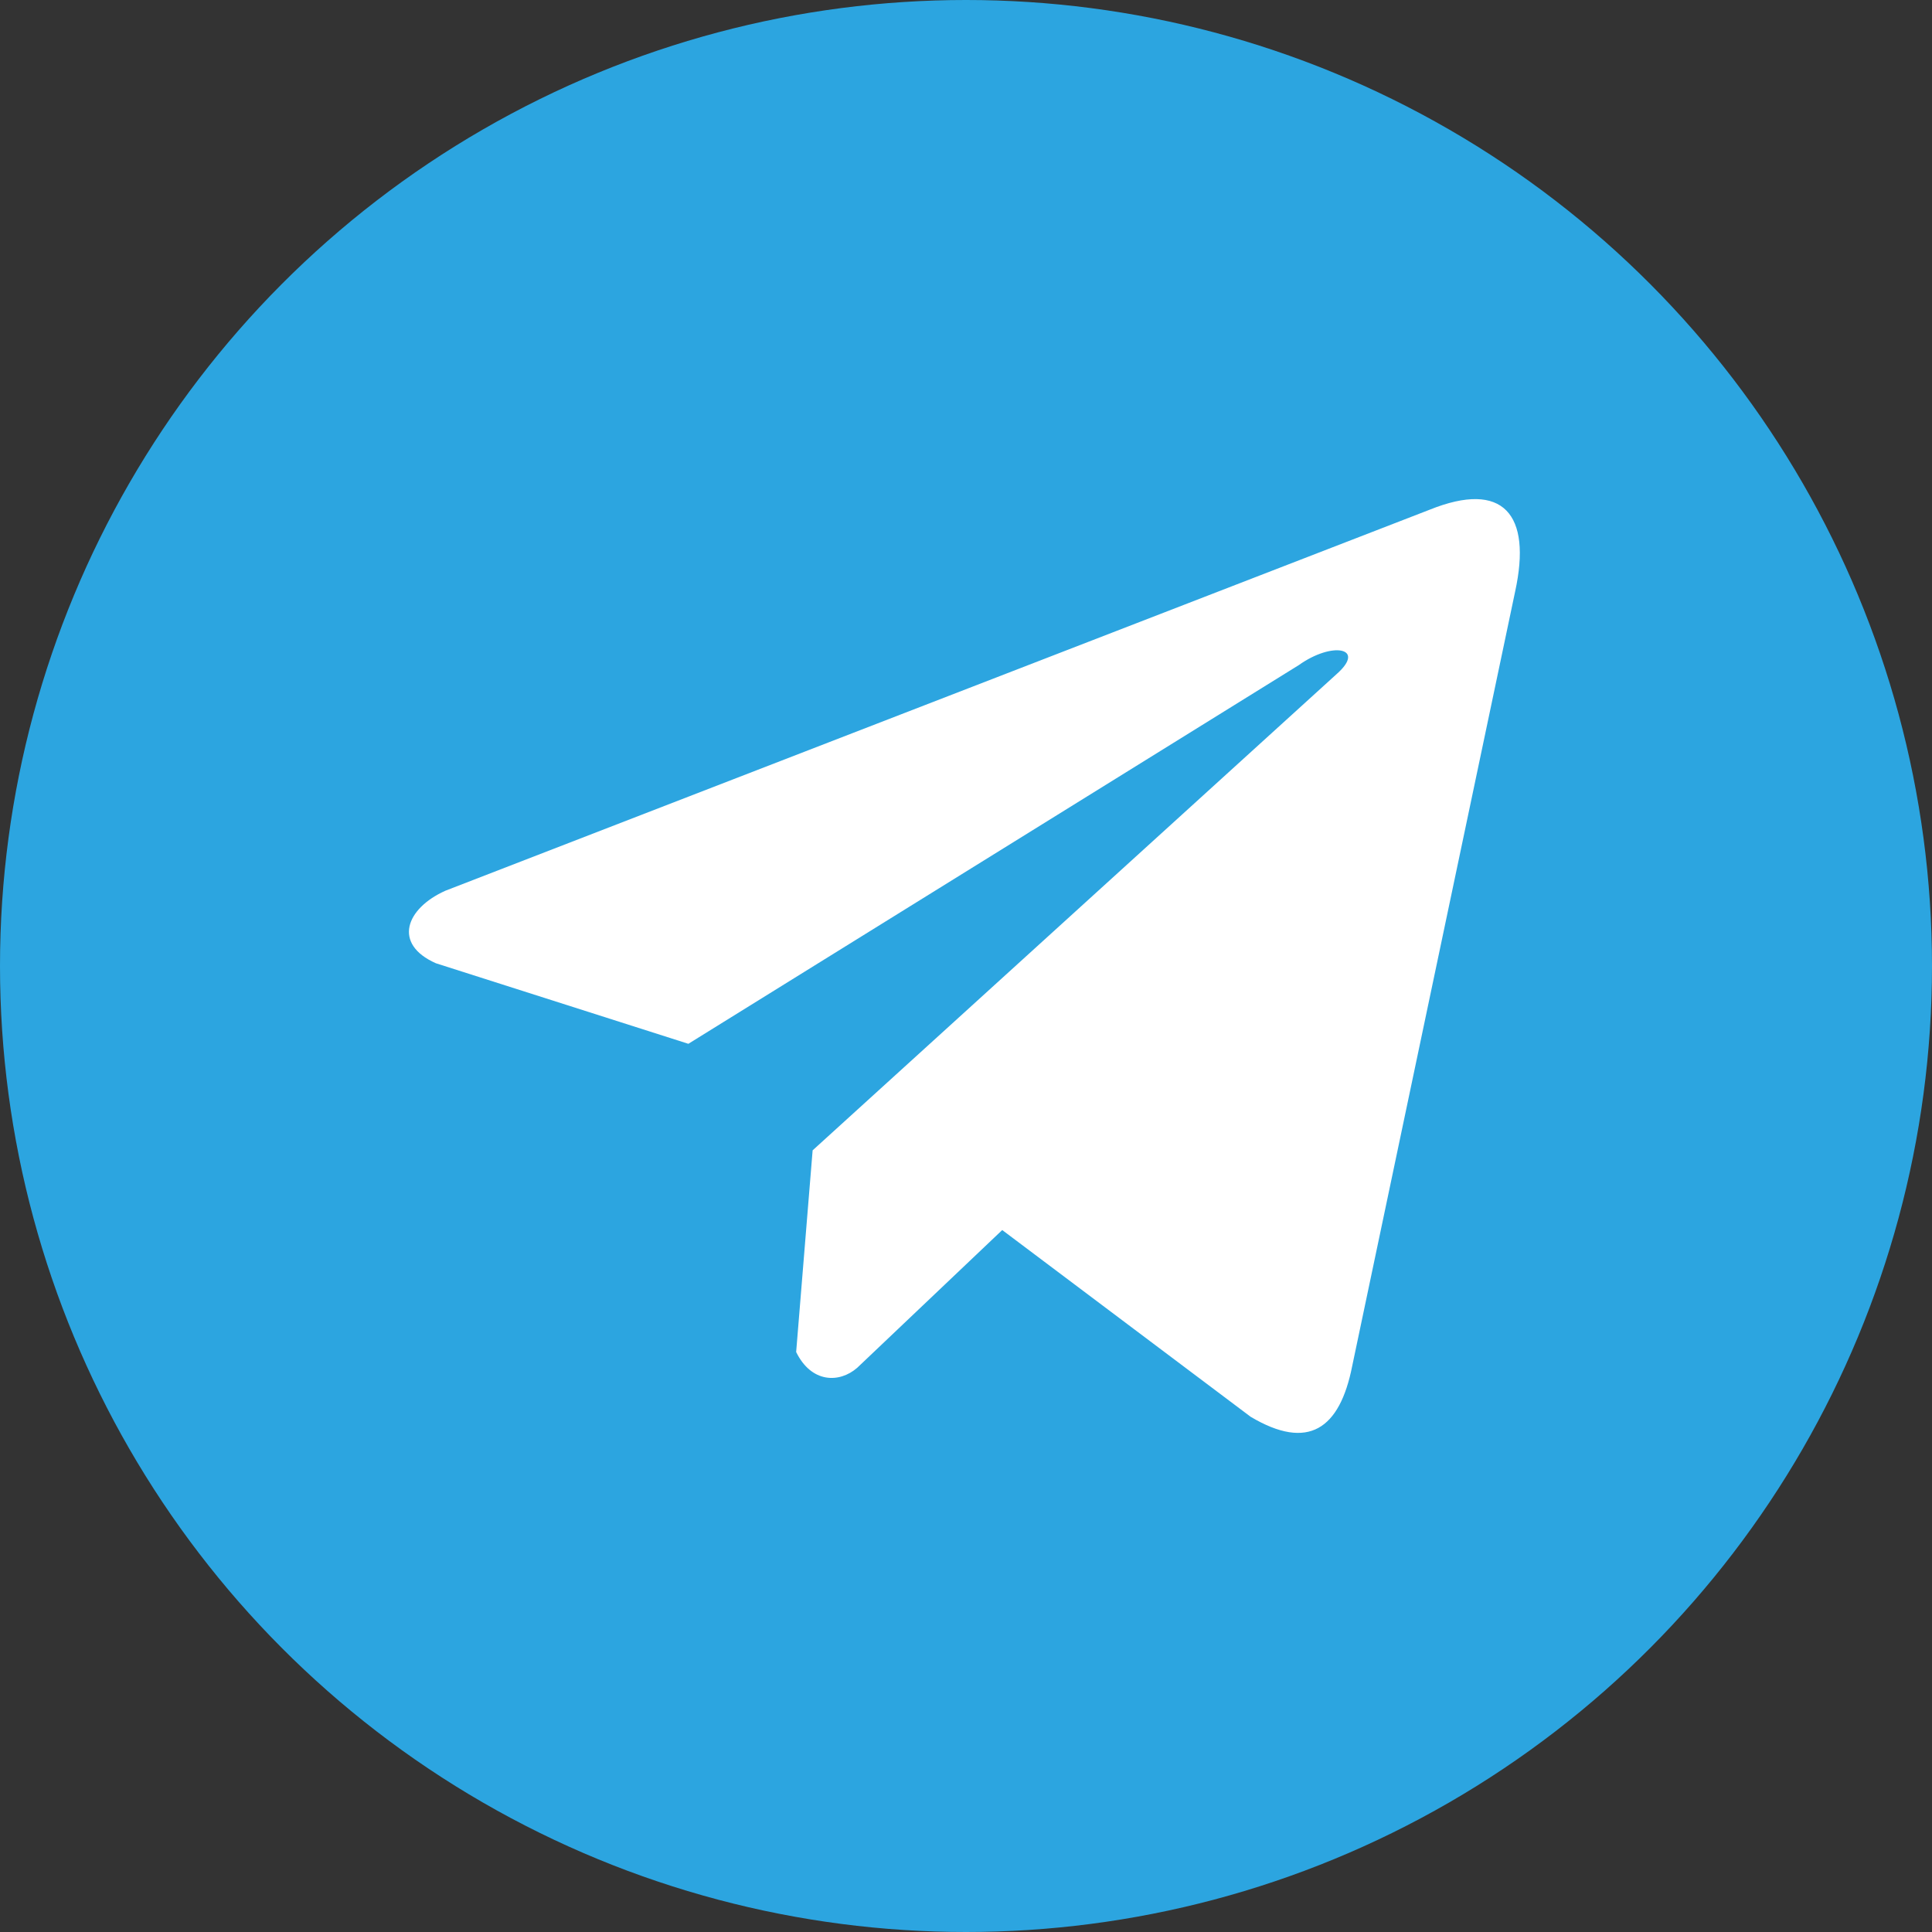
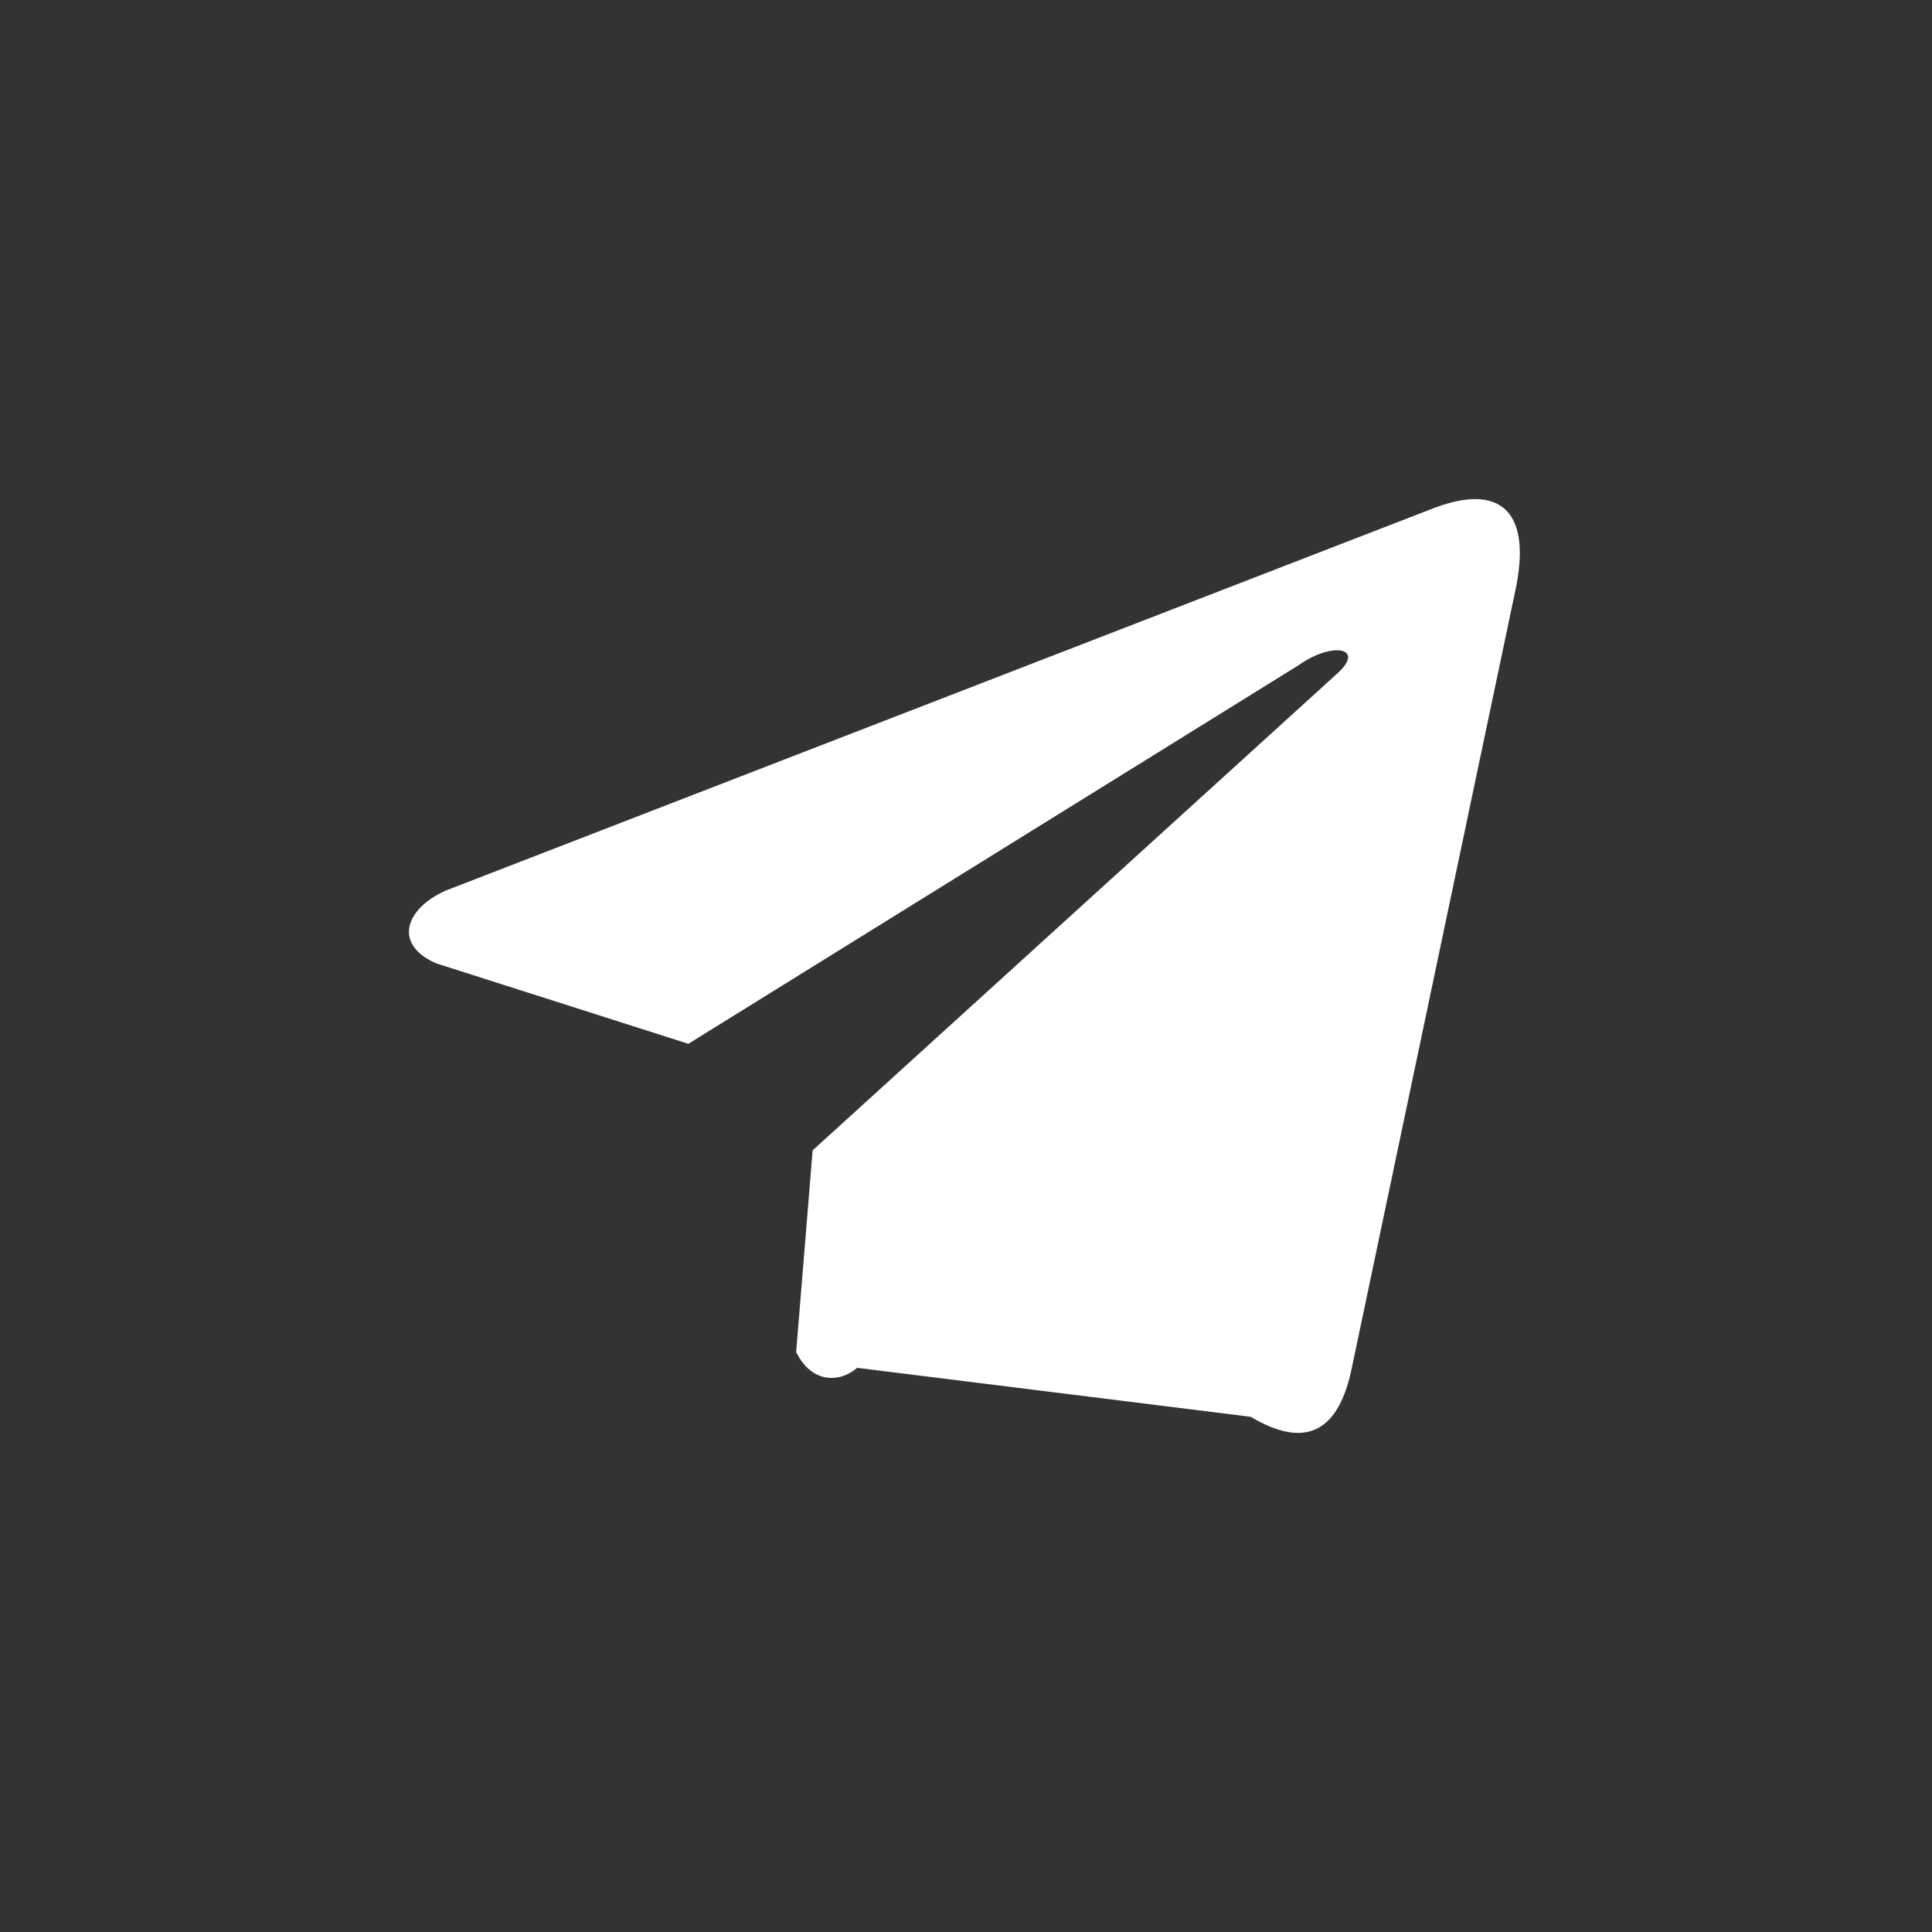
<svg xmlns="http://www.w3.org/2000/svg" width="600" height="600" viewBox="0 0 600 600" fill="none">
  <rect x="0" y="0" width="600" height="600" fill="#333333" stroke="none" />
-   <circle cx="300" cy="300" r="300" fill="#2CA5E0" />
-   <path d="M443.992 158.296L138.339 276.615C126.039 282.125 121.878 293.159 135.366 299.147L213.779 324.162L403.373 206.54C413.725 199.156 424.323 201.125 415.203 209.248L252.368 357.249L247.253 419.883C251.991 429.554 260.665 429.599 266.199 424.792L311.25 382.001L388.406 439.999C406.327 450.649 416.078 443.776 419.933 424.257L470.541 183.704C475.796 159.677 466.835 149.09 443.992 158.296Z" fill="white" />
+   <path d="M443.992 158.296L138.339 276.615C126.039 282.125 121.878 293.159 135.366 299.147L213.779 324.162L403.373 206.54C413.725 199.156 424.323 201.125 415.203 209.248L252.368 357.249L247.253 419.883C251.991 429.554 260.665 429.599 266.199 424.792L388.406 439.999C406.327 450.649 416.078 443.776 419.933 424.257L470.541 183.704C475.796 159.677 466.835 149.09 443.992 158.296Z" fill="white" />
</svg>